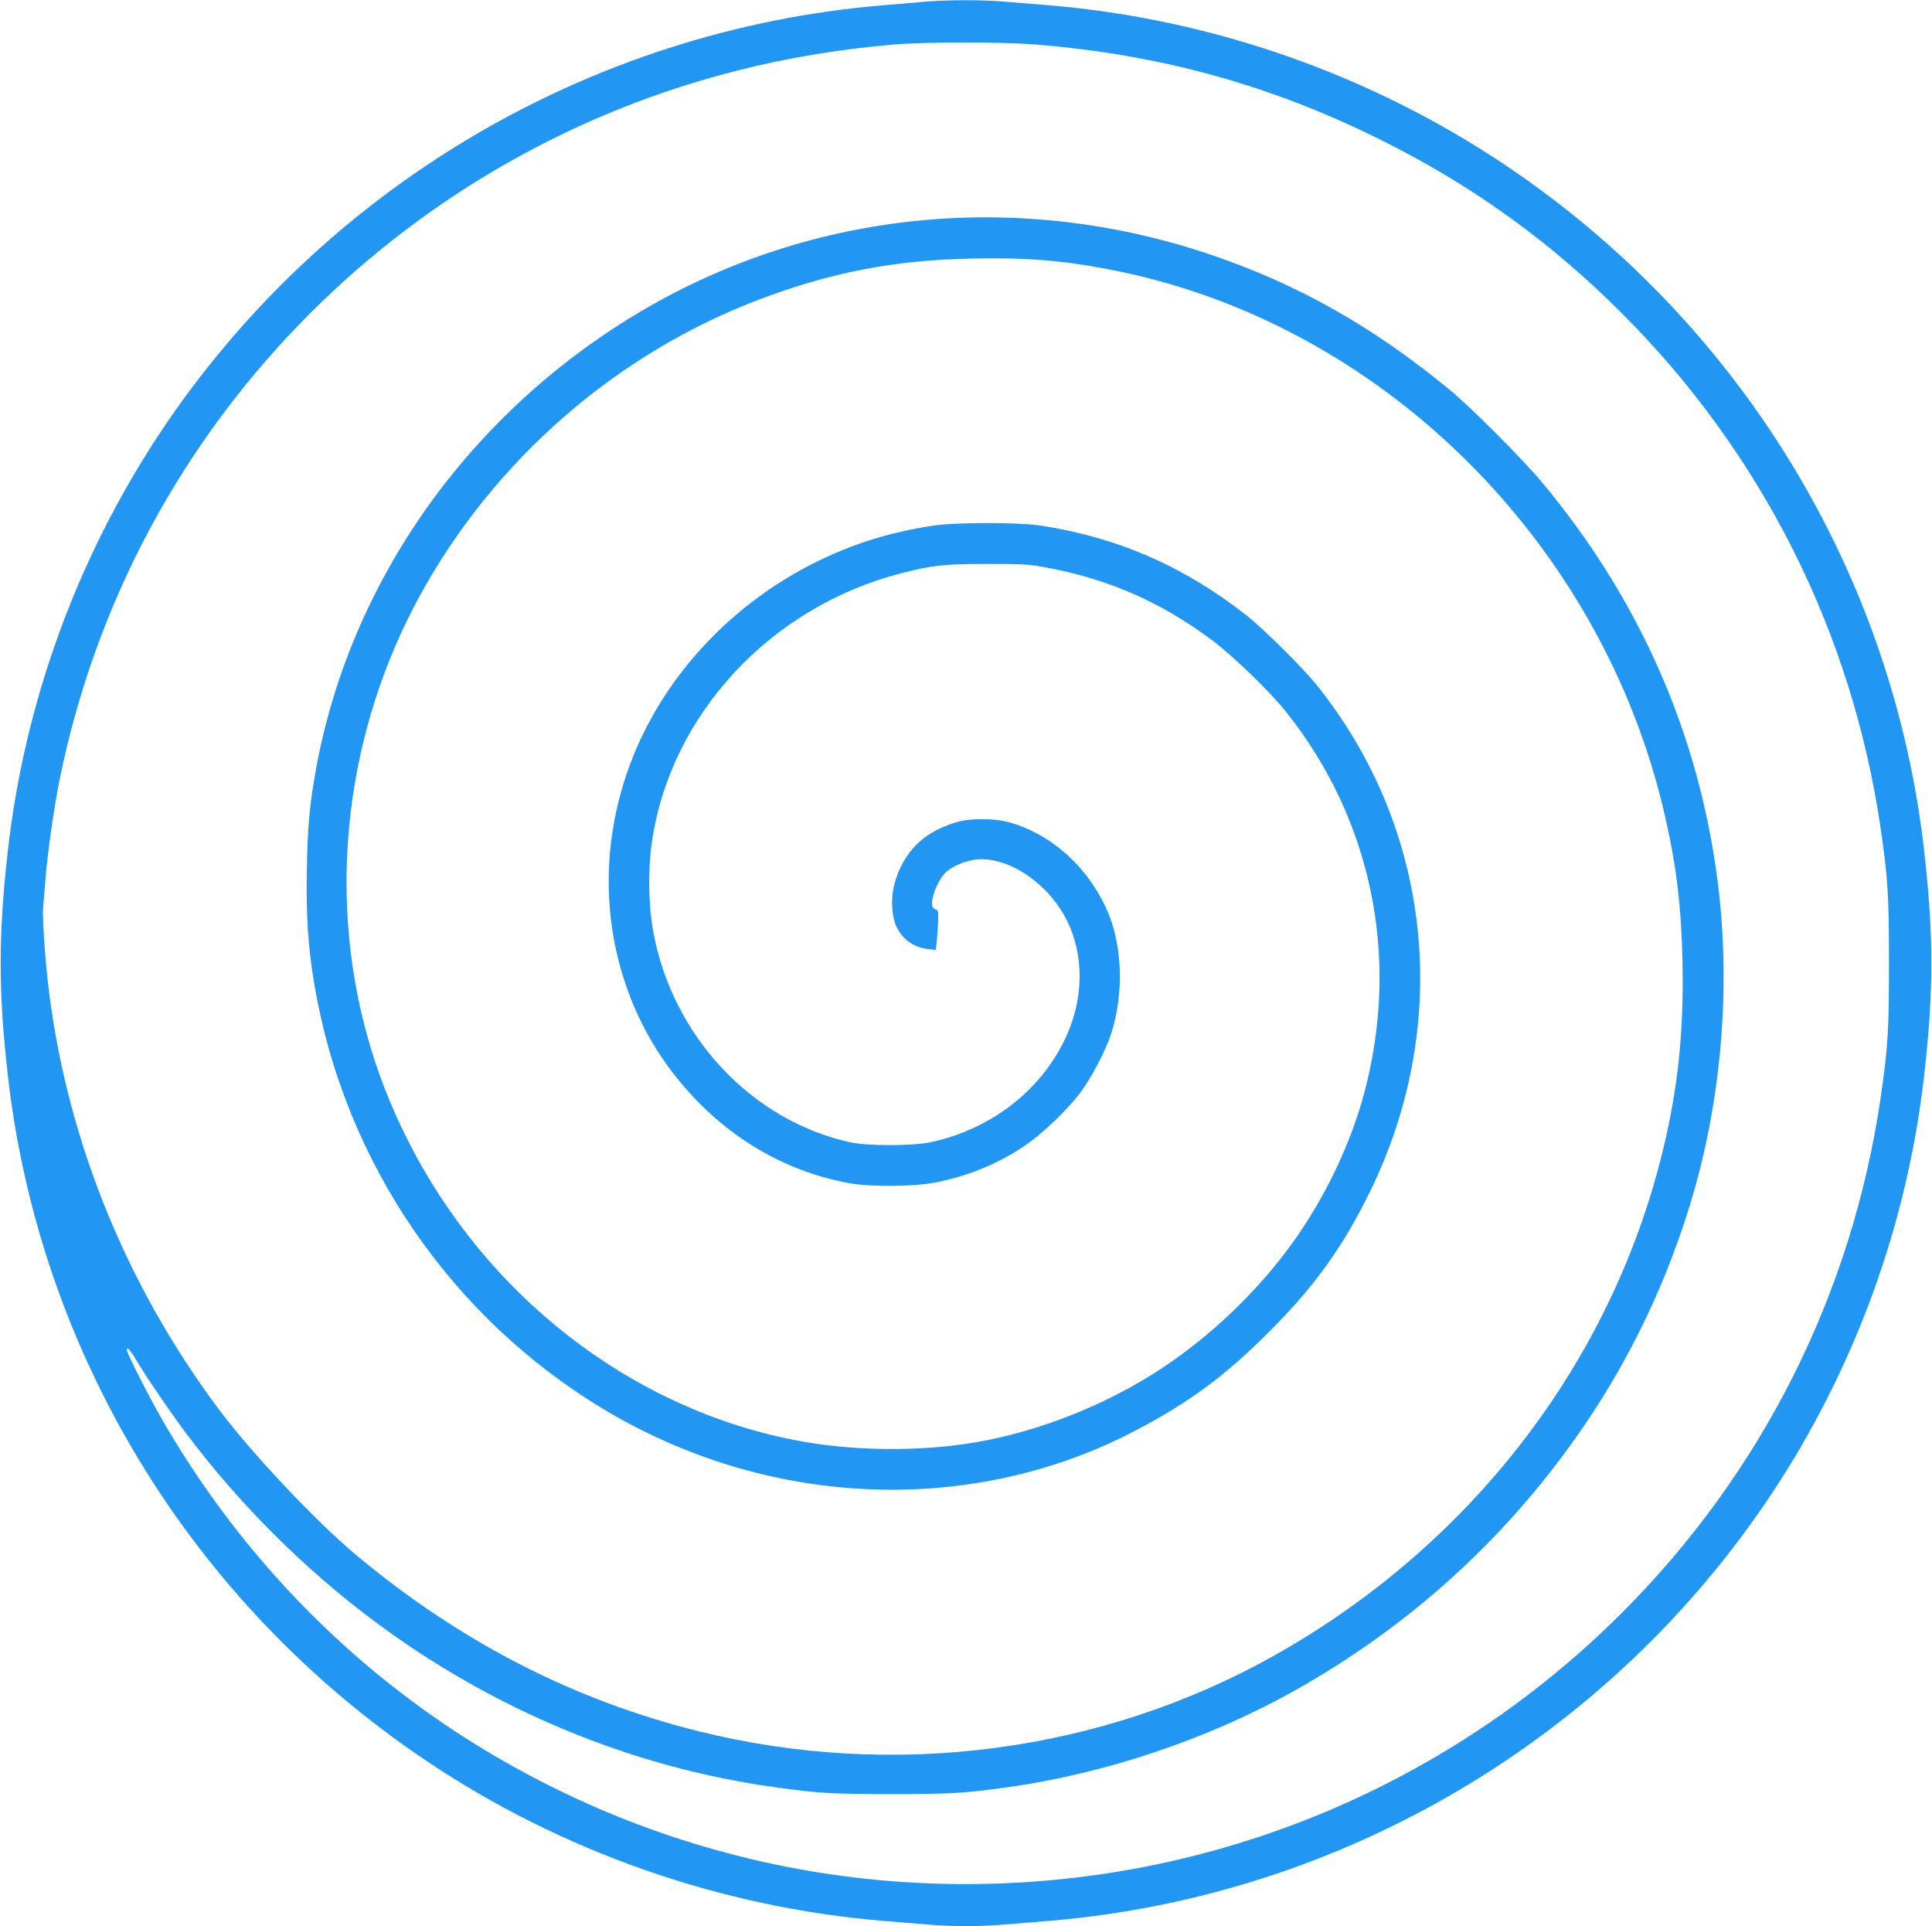
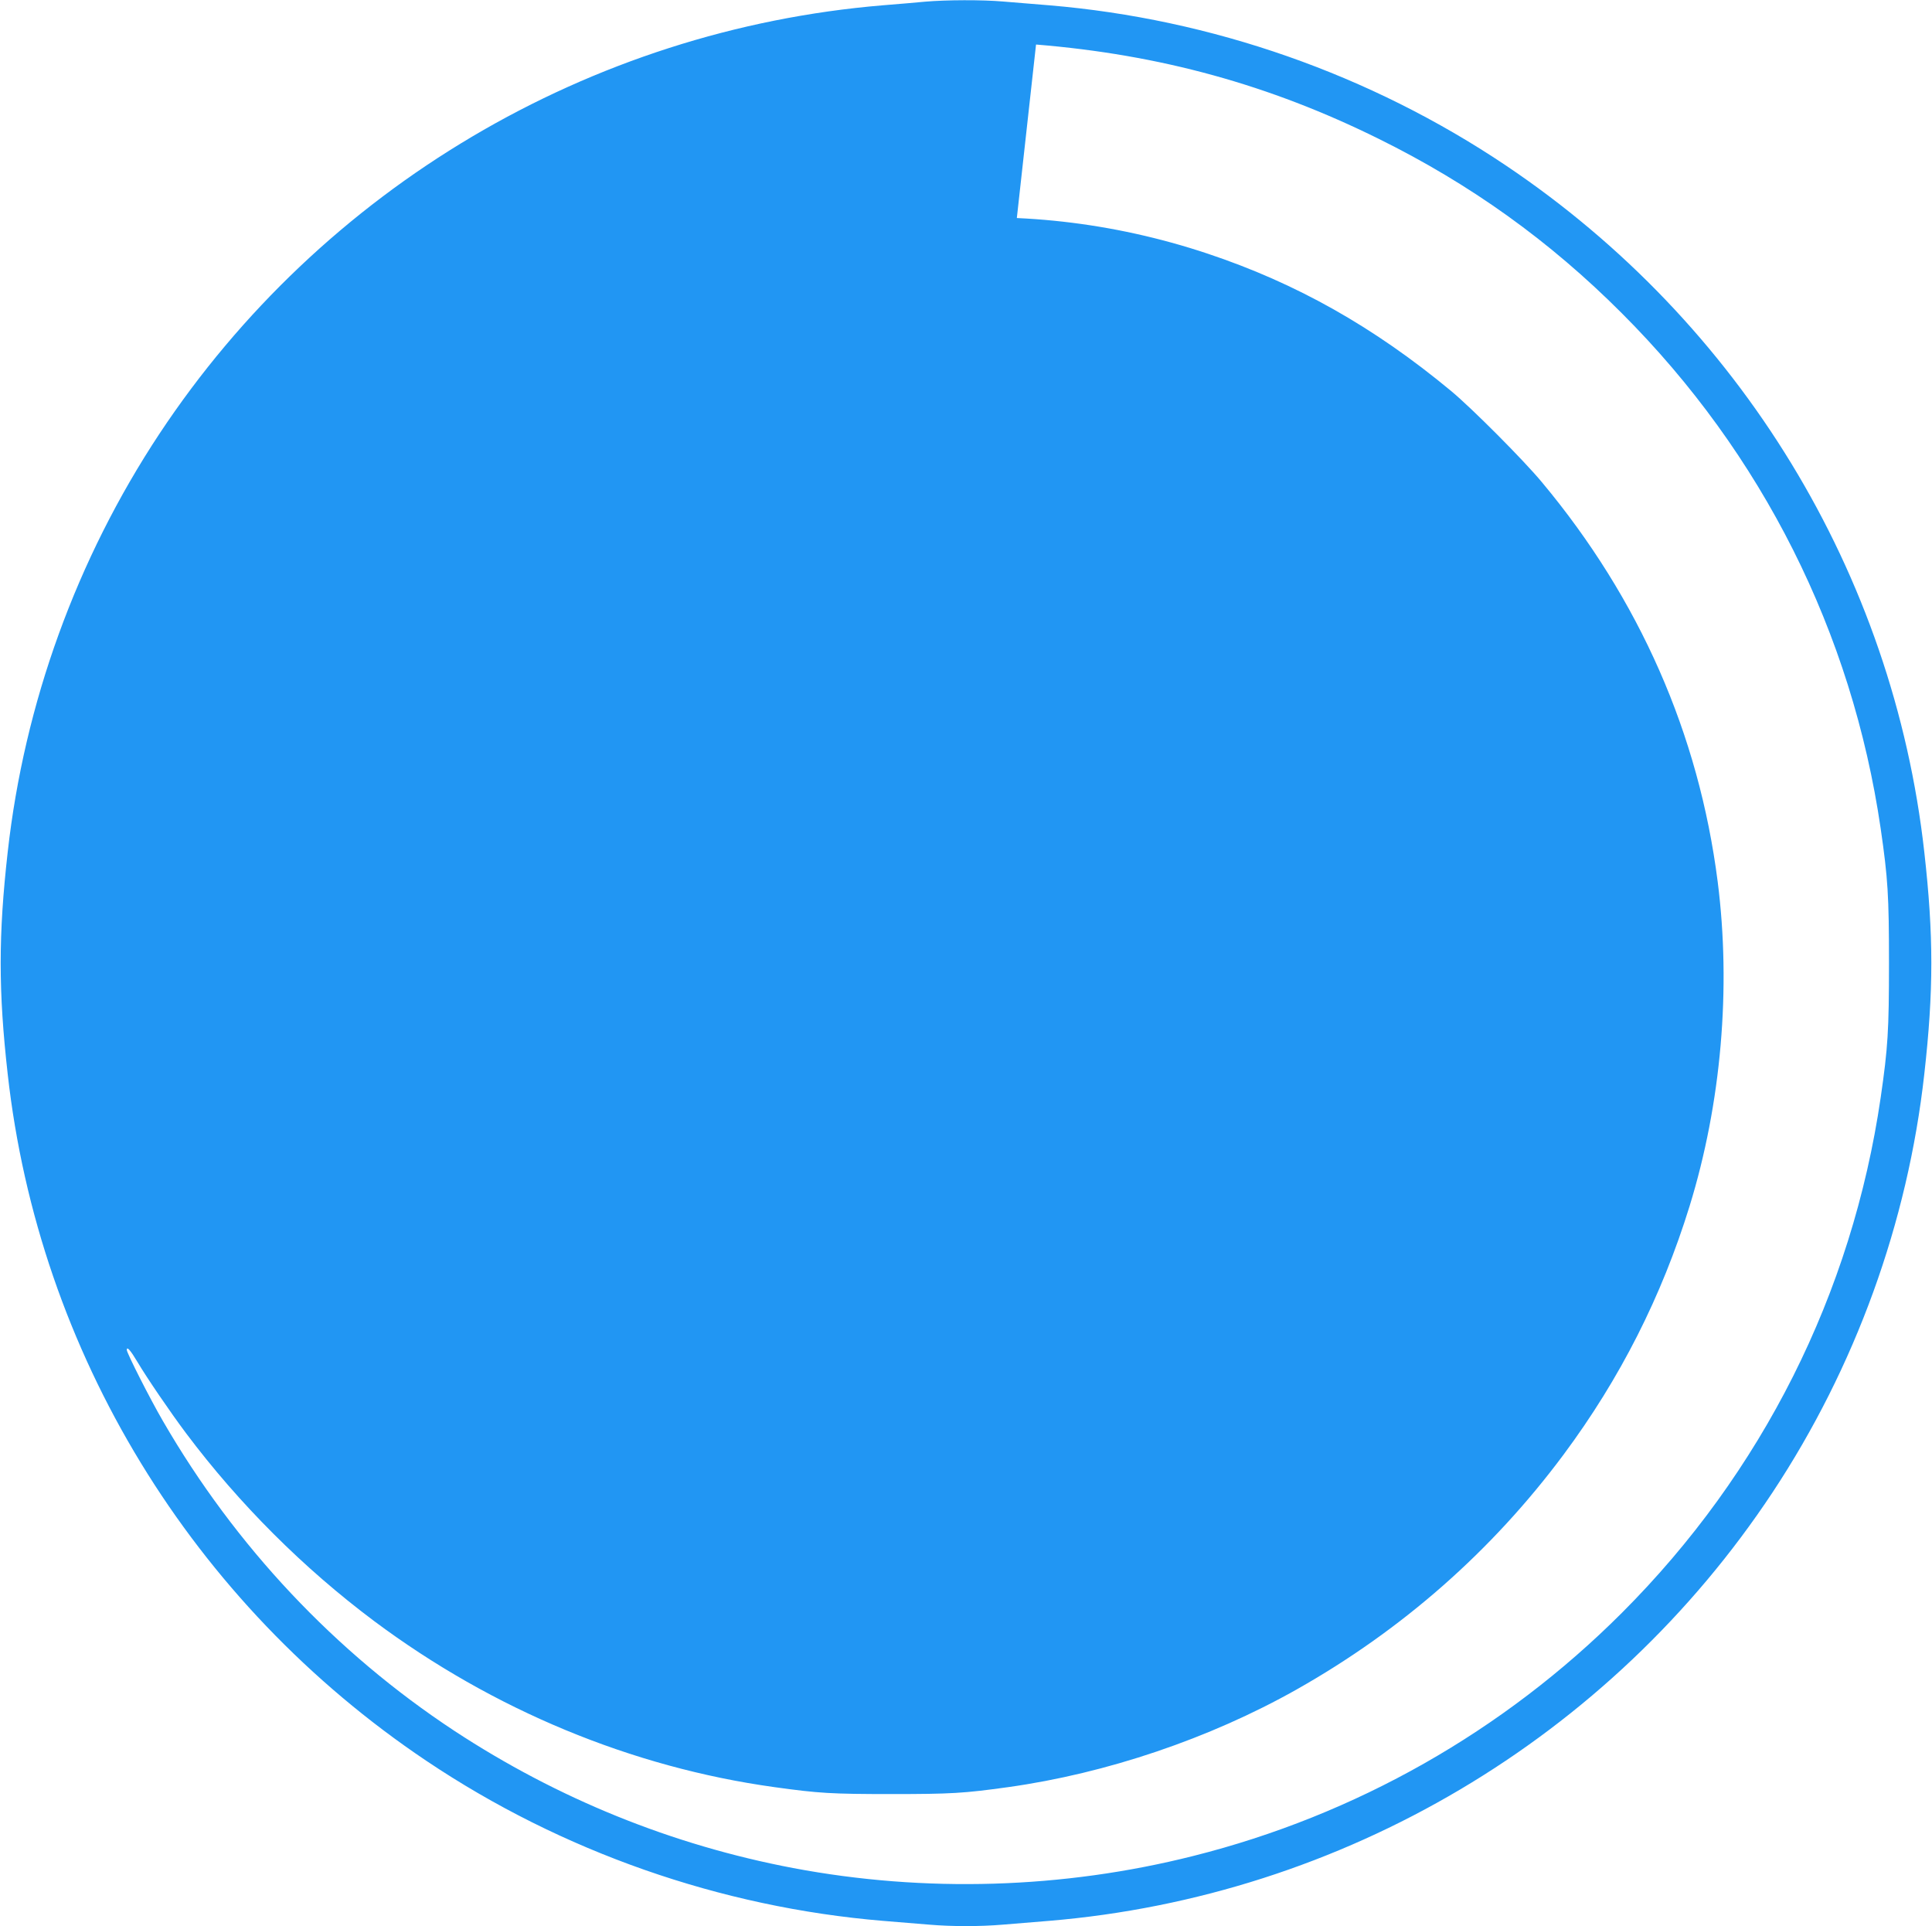
<svg xmlns="http://www.w3.org/2000/svg" version="1.0" width="1280pt" height="1276pt" viewBox="0 0 1280 1276" preserveAspectRatio="xMidYMid meet">
  <g transform="translate(0,1276) scale(0.1,-0.1)" fill="#2196f3" stroke="none">
-     <path d="M6130 12749 c-52 -5 -178 -16 -280 -24 -1944 -162 -3717 -1212 -4794 -2839 -548 -829 -895 -1785 -1005 -2771 -62 -550 -62 -920 0 -1470 206 -1844 1220 -3507 2774 -4550 897 -602 1948 -970 3025 -1060 102 -8 239 -20 305 -25 153 -13 337 -13 490 0 66 5 203 17 305 25 1946 162 3717 1211 4794 2839 548 829 895 1785 1005 2771 62 550 62 920 0 1470 -206 1844 -1220 3507 -2774 4550 -897 602 -1948 970 -3025 1060 -102 8 -239 20 -305 25 -138 12 -377 11 -515 -1z m734 -284 c821 -67 1546 -266 2271 -625 607 -300 1132 -676 1610 -1155 930 -930 1525 -2114 1715 -3414 48 -331 55 -444 55 -891 0 -447 -7 -560 -55 -891 -190 -1300 -785 -2484 -1715 -3414 -784 -784 -1764 -1340 -2839 -1610 -864 -218 -1779 -245 -2652 -80 -801 152 -1559 459 -2244 909 -788 519 -1451 1223 -1931 2053 -84 144 -239 450 -239 470 0 26 24 -1 71 -80 61 -103 217 -332 322 -472 352 -469 779 -895 1247 -1245 787 -587 1705 -968 2650 -1099 295 -41 378 -46 775 -46 397 0 481 5 775 46 651 91 1334 322 1909 646 700 395 1296 919 1771 1558 373 502 649 1046 834 1645 210 681 276 1445 186 2150 -125 978 -518 1871 -1164 2645 -121 146 -464 490 -601 604 -512 425 -1027 715 -1615 911 -1261 420 -2612 285 -3736 -372 -1149 -673 -1948 -1796 -2173 -3058 -40 -227 -53 -363 -58 -650 -6 -315 8 -516 52 -775 201 -1168 906 -2197 1920 -2804 1090 -652 2428 -706 3510 -142 364 190 602 366 900 665 299 300 487 563 666 931 544 1119 404 2404 -364 3355 -90 110 -348 366 -457 452 -410 323 -850 516 -1357 595 -151 24 -573 24 -726 0 -284 -44 -515 -116 -762 -236 -557 -274 -998 -740 -1220 -1291 -300 -744 -178 -1574 317 -2165 295 -353 679 -582 1109 -662 145 -27 440 -25 584 5 214 43 415 126 587 244 116 79 280 236 364 348 78 104 173 287 208 399 82 261 72 575 -25 801 -111 257 -314 461 -557 560 -96 39 -172 54 -277 53 -111 0 -176 -14 -283 -64 -148 -68 -253 -199 -297 -369 -25 -94 -17 -218 17 -285 43 -82 113 -131 206 -142 l51 -6 5 34 c3 19 7 78 10 131 4 88 3 98 -14 103 -26 8 -31 30 -20 81 14 60 51 133 87 166 41 39 131 77 199 84 208 22 469 -149 595 -389 126 -241 122 -545 -11 -813 -167 -339 -491 -585 -880 -670 -120 -26 -419 -27 -538 -1 -651 143 -1174 700 -1303 1389 -33 177 -37 416 -10 600 123 847 789 1562 1661 1783 202 51 277 59 560 59 236 0 279 -2 390 -23 418 -78 759 -228 1100 -482 139 -104 387 -343 494 -479 560 -706 749 -1606 522 -2492 -91 -356 -268 -727 -494 -1037 -228 -313 -533 -603 -857 -817 -363 -239 -807 -416 -1227 -488 -375 -65 -831 -60 -1208 15 -1085 213 -2043 958 -2562 1993 -116 231 -203 457 -268 695 -263 959 -136 2011 350 2902 491 899 1304 1608 2255 1967 472 178 887 258 1395 269 364 8 605 -11 925 -73 1788 -344 3268 -1806 3679 -3633 74 -325 106 -600 113 -956 9 -465 -30 -838 -133 -1258 -342 -1396 -1268 -2599 -2564 -3330 -1145 -645 -2521 -828 -3817 -507 -830 206 -1579 590 -2268 1164 -270 225 -695 675 -916 971 -626 837 -1020 1824 -1133 2840 -20 180 -36 427 -30 485 2 25 9 108 15 185 13 168 58 483 94 661 239 1176 812 2241 1660 3089 784 784 1764 1340 2839 1610 329 83 675 140 1025 170 221 18 718 18 945 0z" />
+     <path d="M6130 12749 c-52 -5 -178 -16 -280 -24 -1944 -162 -3717 -1212 -4794 -2839 -548 -829 -895 -1785 -1005 -2771 -62 -550 -62 -920 0 -1470 206 -1844 1220 -3507 2774 -4550 897 -602 1948 -970 3025 -1060 102 -8 239 -20 305 -25 153 -13 337 -13 490 0 66 5 203 17 305 25 1946 162 3717 1211 4794 2839 548 829 895 1785 1005 2771 62 550 62 920 0 1470 -206 1844 -1220 3507 -2774 4550 -897 602 -1948 970 -3025 1060 -102 8 -239 20 -305 25 -138 12 -377 11 -515 -1z m734 -284 c821 -67 1546 -266 2271 -625 607 -300 1132 -676 1610 -1155 930 -930 1525 -2114 1715 -3414 48 -331 55 -444 55 -891 0 -447 -7 -560 -55 -891 -190 -1300 -785 -2484 -1715 -3414 -784 -784 -1764 -1340 -2839 -1610 -864 -218 -1779 -245 -2652 -80 -801 152 -1559 459 -2244 909 -788 519 -1451 1223 -1931 2053 -84 144 -239 450 -239 470 0 26 24 -1 71 -80 61 -103 217 -332 322 -472 352 -469 779 -895 1247 -1245 787 -587 1705 -968 2650 -1099 295 -41 378 -46 775 -46 397 0 481 5 775 46 651 91 1334 322 1909 646 700 395 1296 919 1771 1558 373 502 649 1046 834 1645 210 681 276 1445 186 2150 -125 978 -518 1871 -1164 2645 -121 146 -464 490 -601 604 -512 425 -1027 715 -1615 911 -1261 420 -2612 285 -3736 -372 -1149 -673 -1948 -1796 -2173 -3058 -40 -227 -53 -363 -58 -650 -6 -315 8 -516 52 -775 201 -1168 906 -2197 1920 -2804 1090 -652 2428 -706 3510 -142 364 190 602 366 900 665 299 300 487 563 666 931 544 1119 404 2404 -364 3355 -90 110 -348 366 -457 452 -410 323 -850 516 -1357 595 -151 24 -573 24 -726 0 -284 -44 -515 -116 -762 -236 -557 -274 -998 -740 -1220 -1291 -300 -744 -178 -1574 317 -2165 295 -353 679 -582 1109 -662 145 -27 440 -25 584 5 214 43 415 126 587 244 116 79 280 236 364 348 78 104 173 287 208 399 82 261 72 575 -25 801 -111 257 -314 461 -557 560 -96 39 -172 54 -277 53 -111 0 -176 -14 -283 -64 -148 -68 -253 -199 -297 -369 -25 -94 -17 -218 17 -285 43 -82 113 -131 206 -142 l51 -6 5 34 z" />
  </g>
</svg>